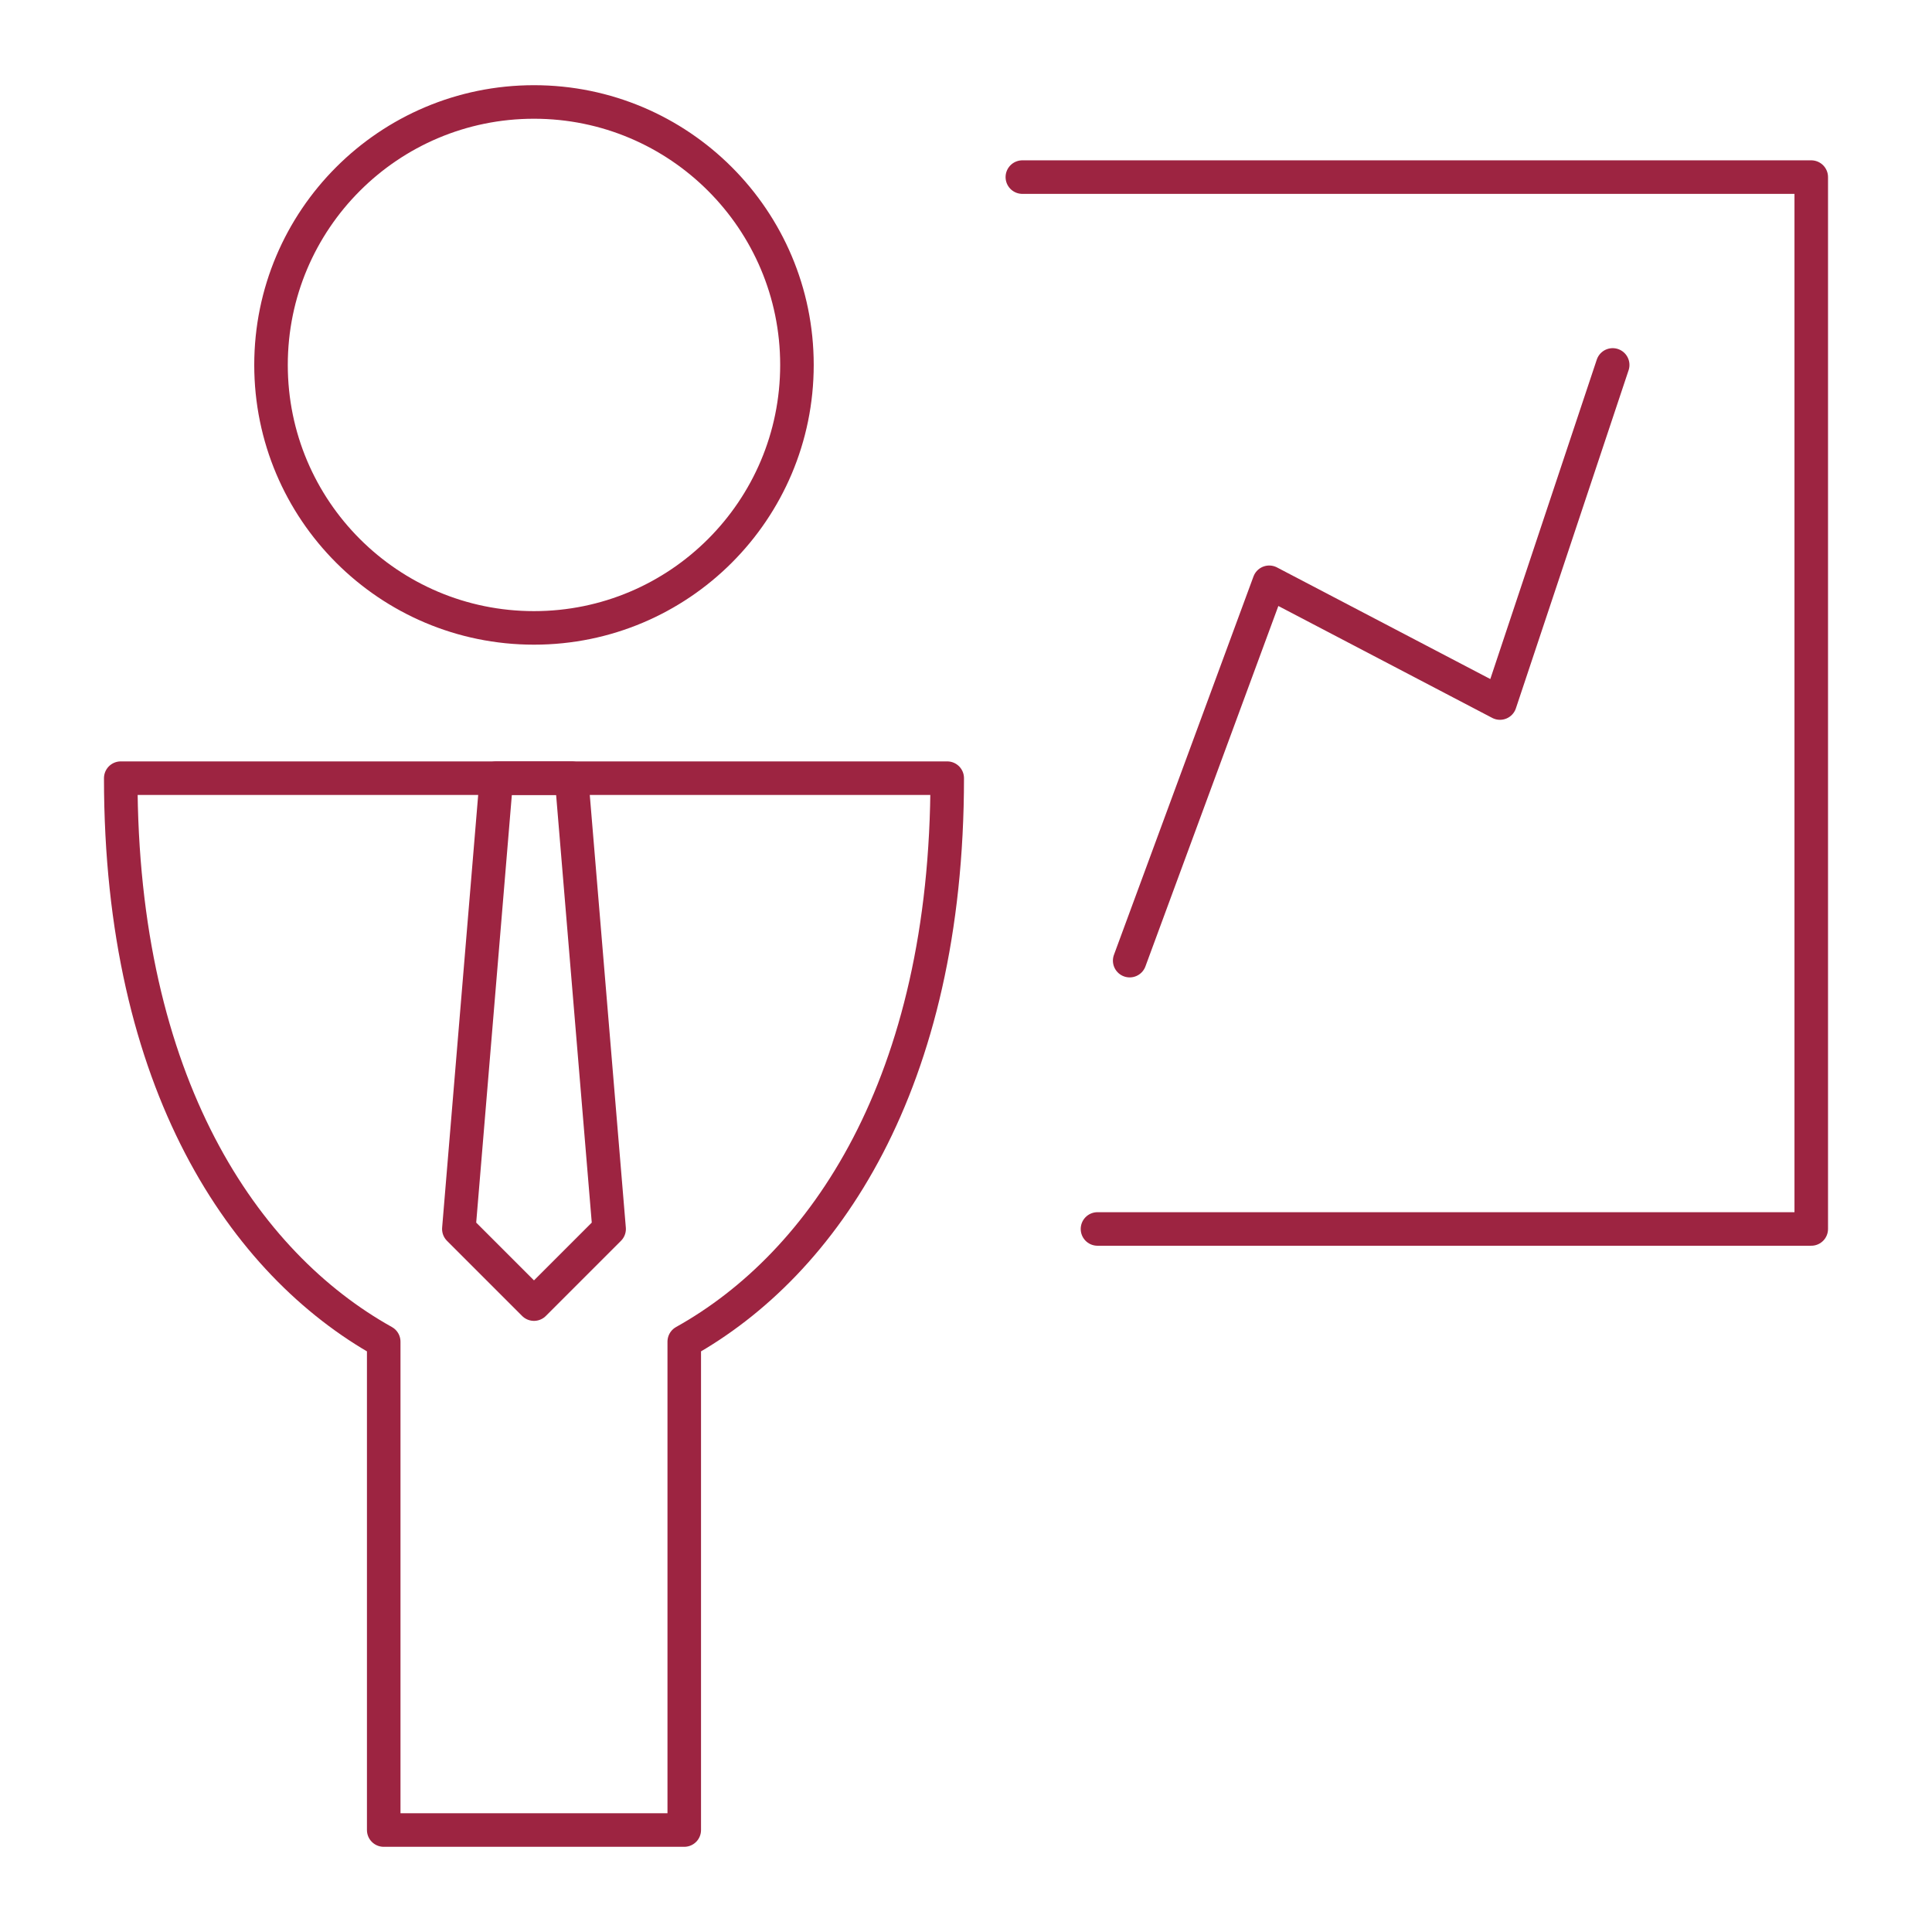
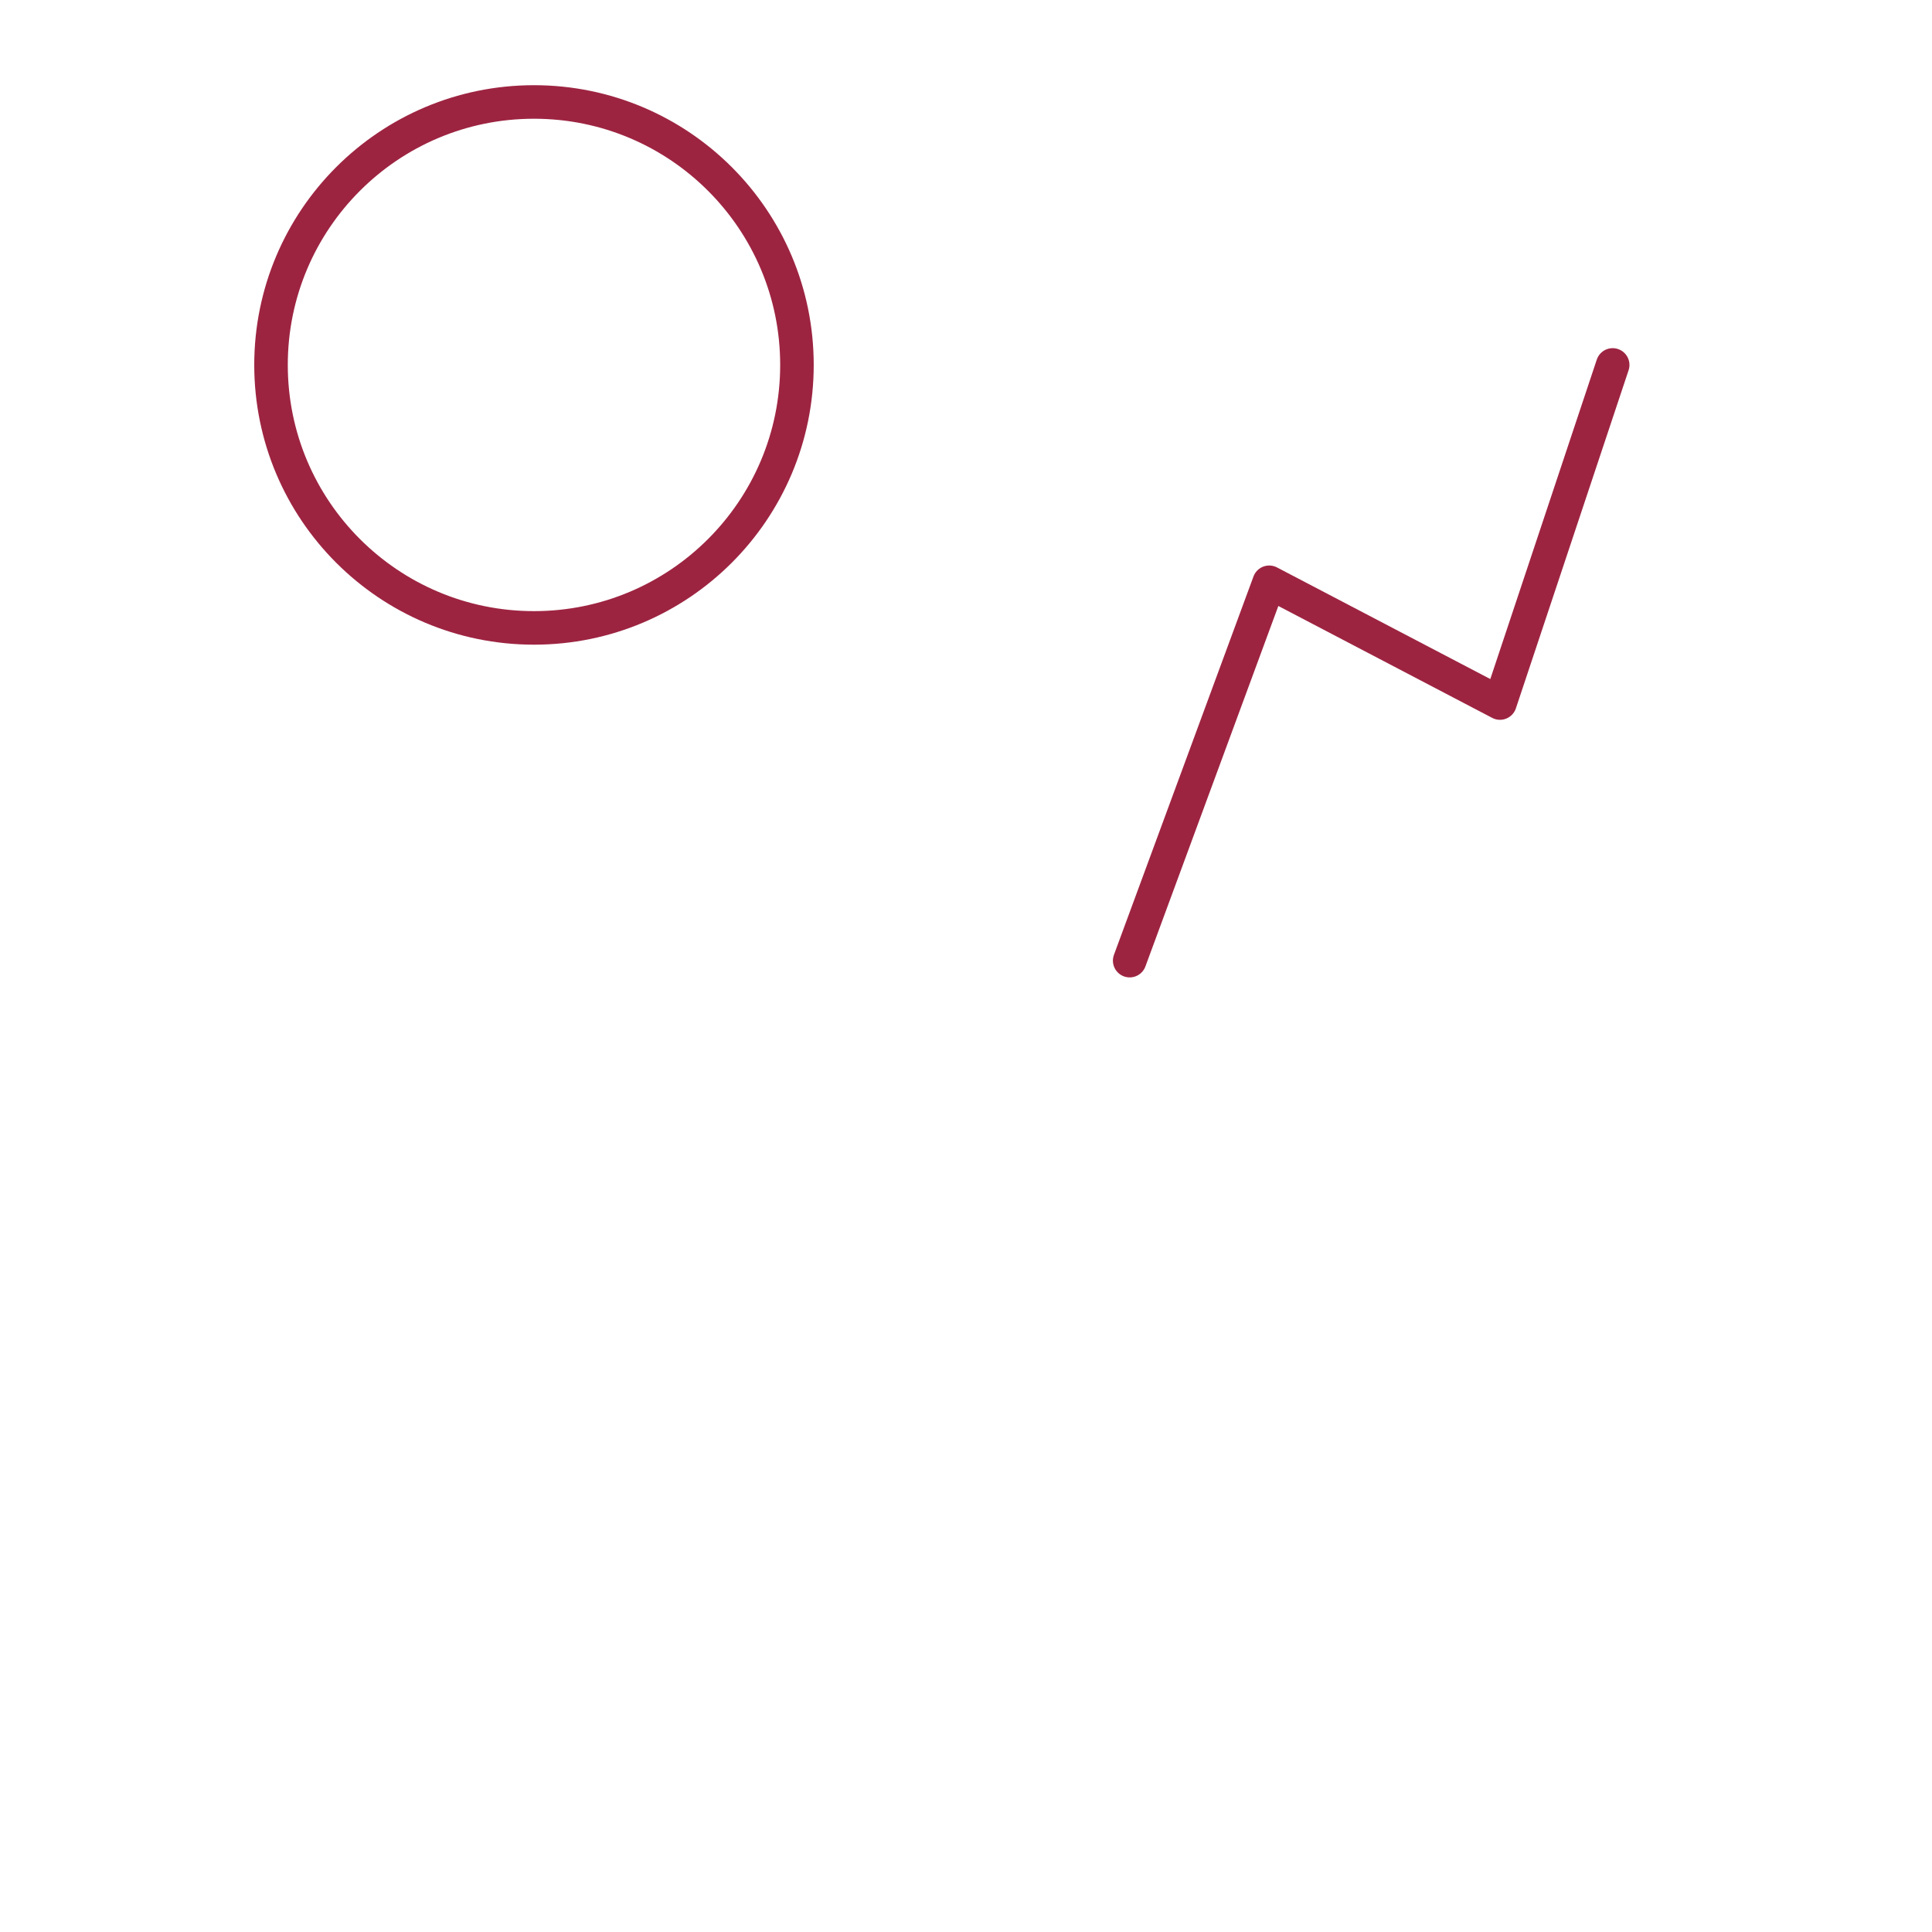
<svg xmlns="http://www.w3.org/2000/svg" version="1.1" id="Layer_1" x="0px" y="0px" width="72px" height="72px" viewBox="0 0 72 72" enable-background="new 0 0 72 72" xml:space="preserve">
  <g>
    <circle fill="none" stroke="#9D2441" stroke-width="1.25" stroke-linejoin="round" stroke-miterlimit="10" cx="19.9" cy="13.6" r="9.8" />
-     <path fill="none" stroke="#9D2441" stroke-width="1.25" stroke-linejoin="round" stroke-miterlimit="10" d="M35.3,29H4.5   c0,11.4,4.6,18.1,9.8,21v18.2h11.2V50C30.7,47.1,35.3,40.4,35.3,29z" />
    <g>
-       <polygon fill="none" stroke="#9D2441" stroke-width="1.25" stroke-linejoin="round" stroke-miterlimit="10" points="21.3,29     18.5,29 17.1,45.8 19.9,48.6 22.7,45.8 21.3,29   " />
-     </g>
-     <polyline fill="none" stroke="#9D2441" stroke-width="1.25" stroke-linecap="round" stroke-linejoin="round" stroke-miterlimit="10" points="   40.9,45.8 67.5,45.8 67.5,6.6 38.1,6.6  " />
+       </g>
    <polyline fill="none" stroke="#9D2441" stroke-width="1.25" stroke-linecap="round" stroke-linejoin="round" stroke-miterlimit="10" points="   42.1,35.8 47.3,21.7 55.9,26.2 60.1,13.6  " />
  </g>
</svg>